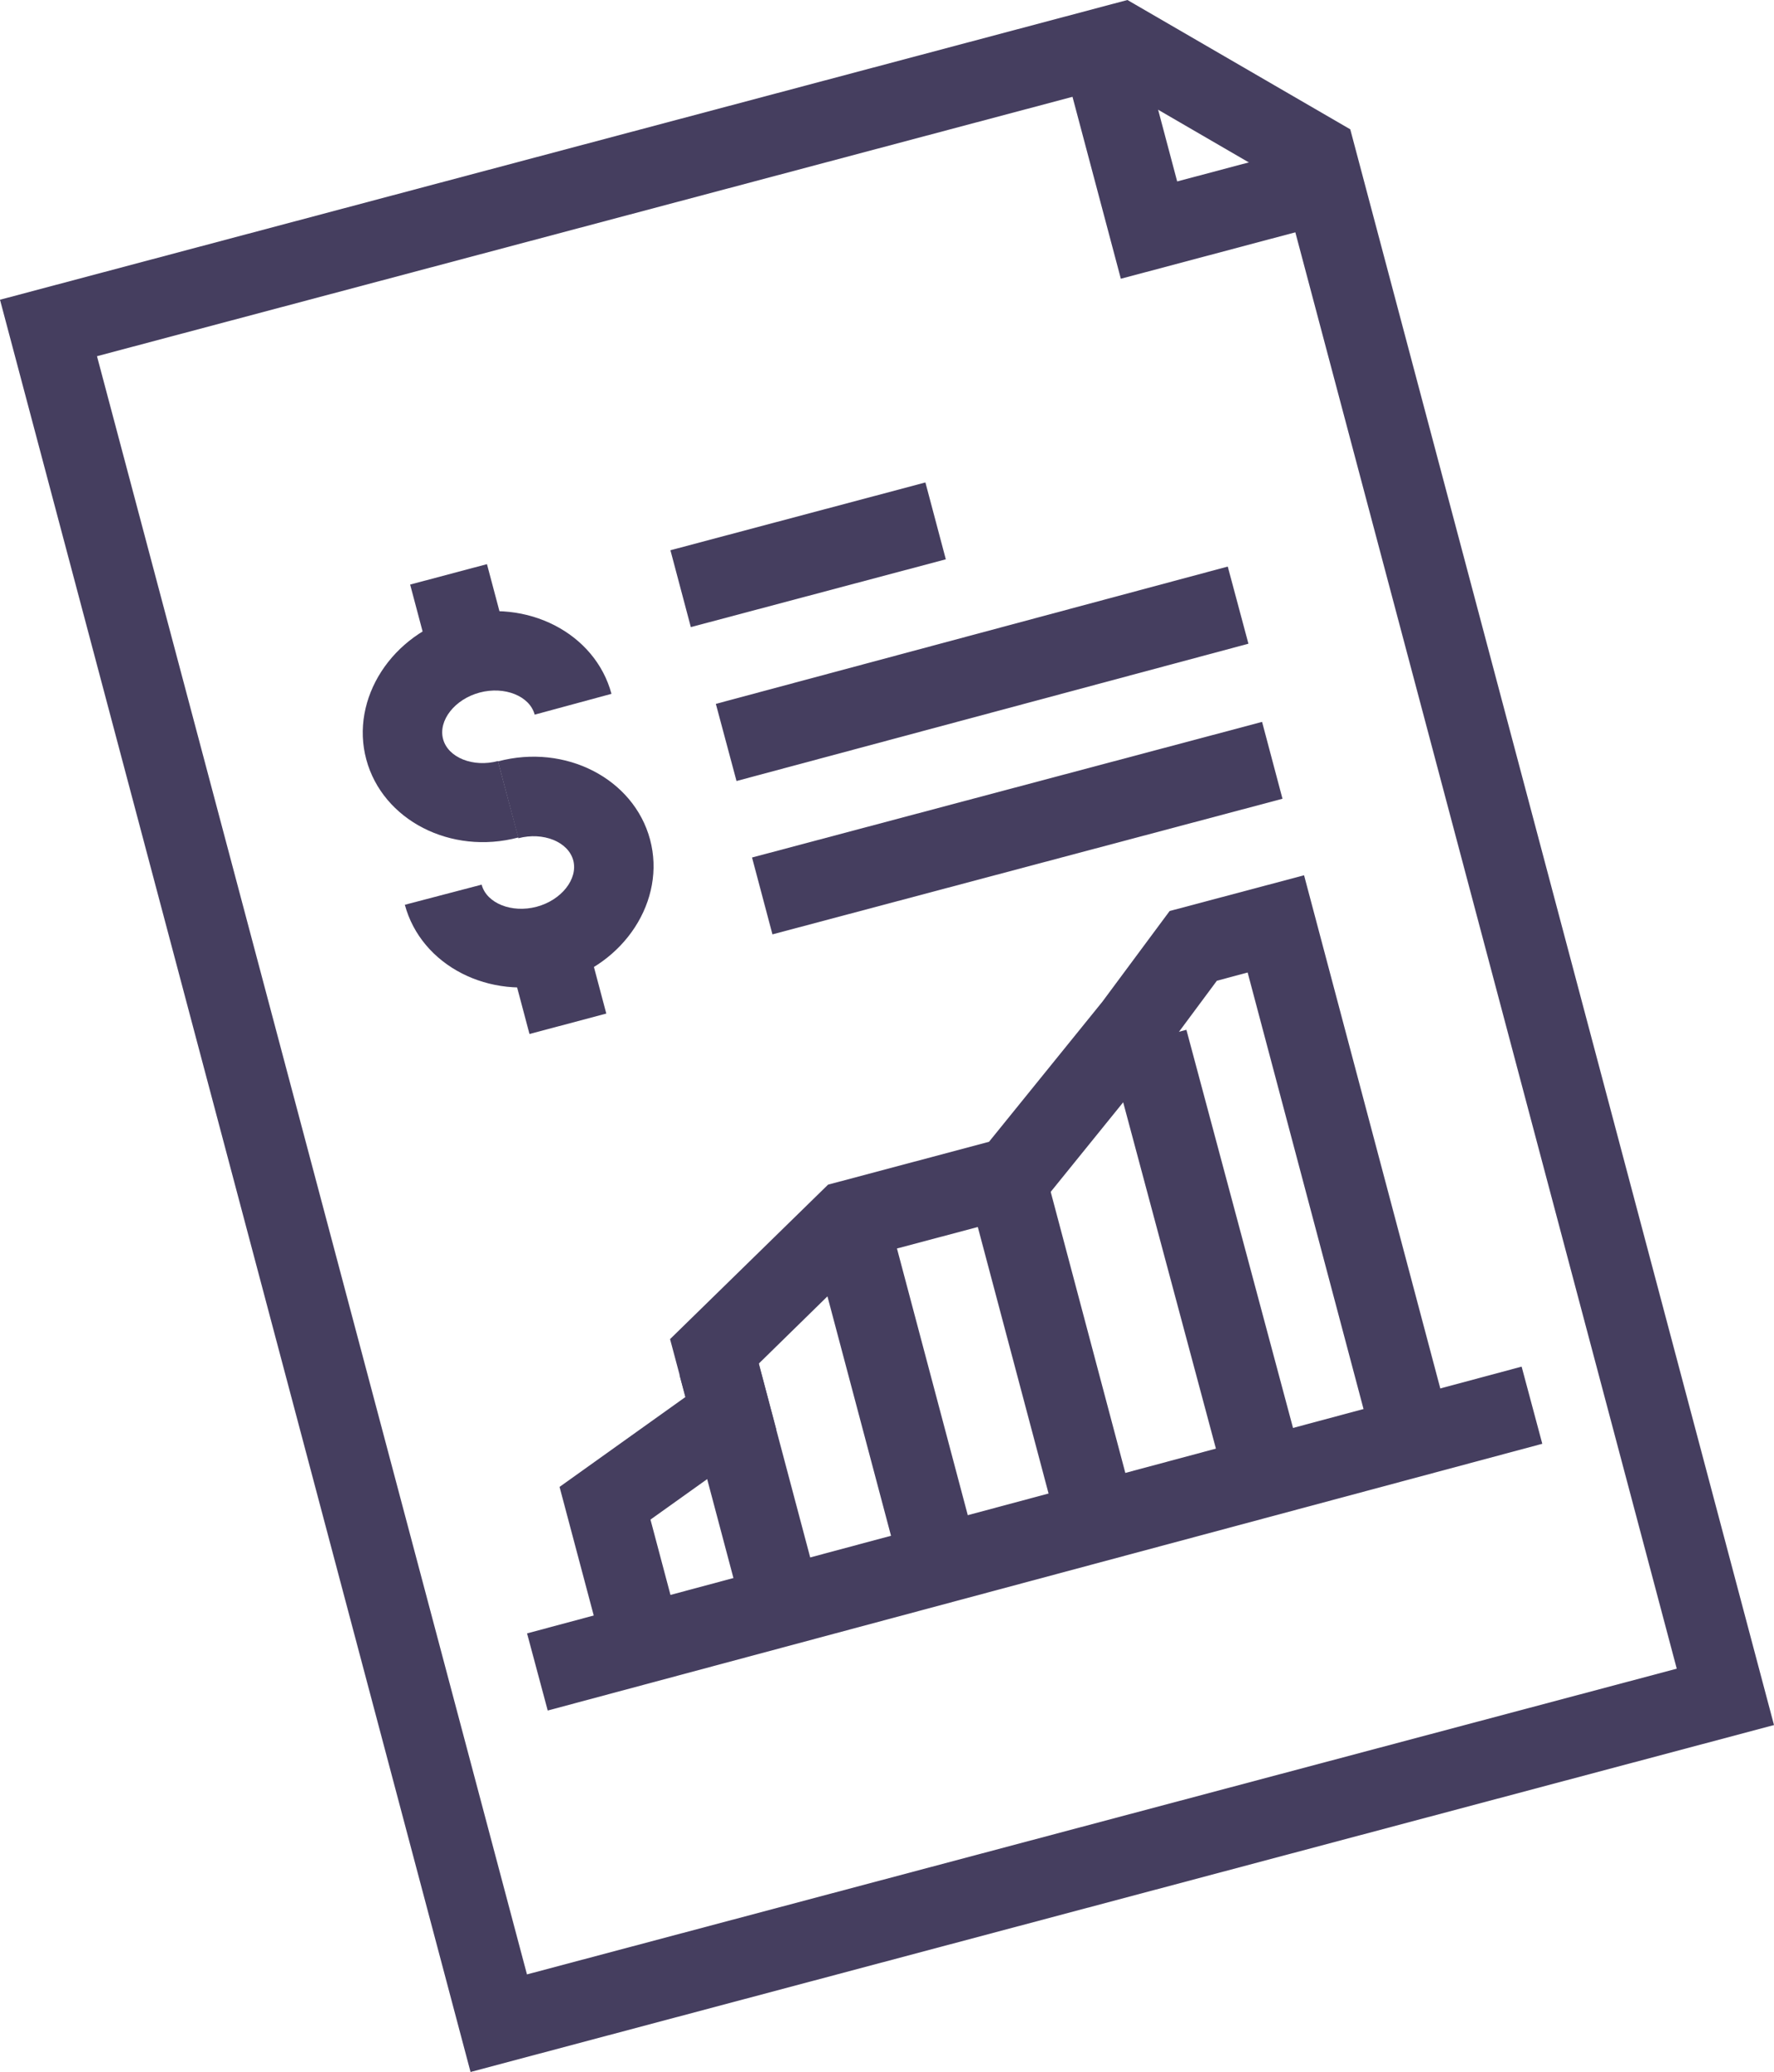
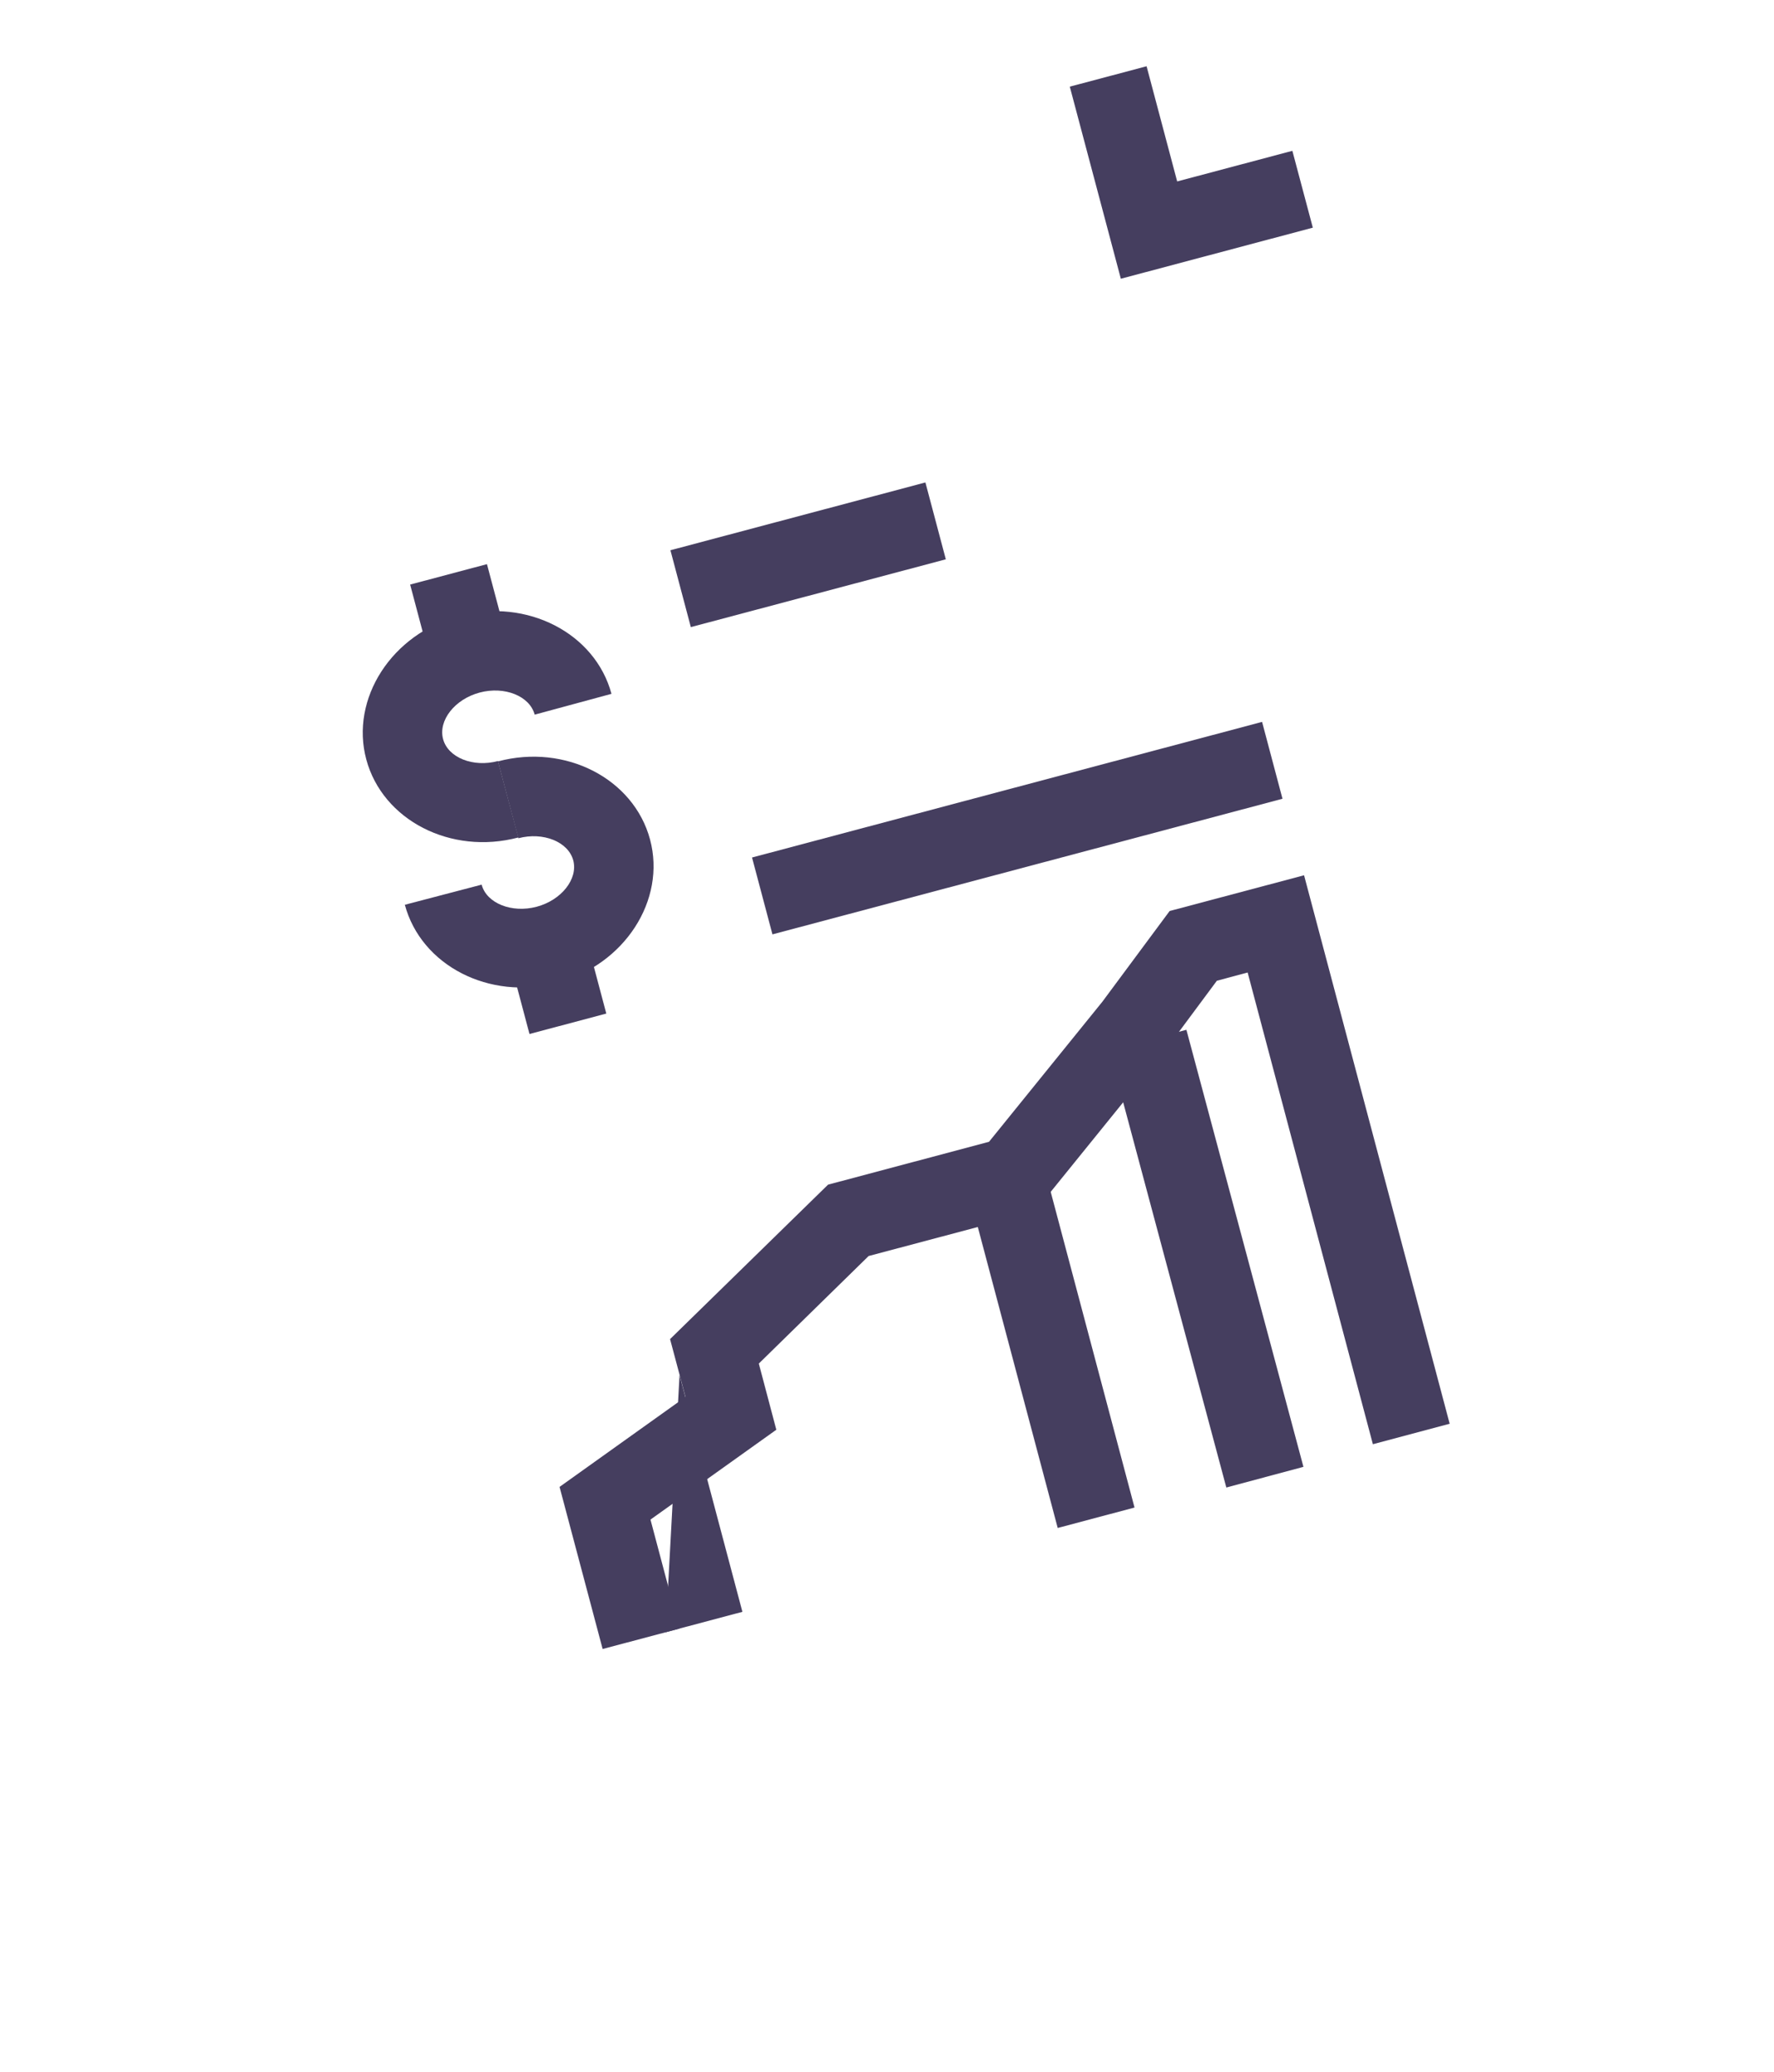
<svg xmlns="http://www.w3.org/2000/svg" viewBox="0 0 204.68 238.9">
  <defs>
    <style>.cls-1{fill:#453e5f}</style>
  </defs>
  <g id="Layer_2">
    <g id="Layer_1-2">
      <path d="M151.47 26.25l-22.15 5.89-5.89-22.15 8.86-2.35 3.53 13.28 13.29-3.53 2.36 8.86z" class="cls-1" />
-       <path d="M204.68 198.9l-150.39 40L0 34.56 130.08 0l25.71 14.91zM60.8 227.65l132.66-35.25L147.9 20.94 128.76 9.83 11.19 41.07z" class="cls-1" />
      <path d="M167.26 164.16l-8.86 2.36-14.45-54.39-3.55.95-5.98 8.05-15.07 18.61-19.13 5.08-12.67 12.4 2.02 7.63-14.52 10.36 3.34 12.57-8.86 2.35-4.97-18.69 14.53-10.37-1.78-6.67 18.23-17.81 18.57-4.94 13.07-16.14 7.77-10.47 15.51-4.12 16.8 63.24z" class="cls-1" />
-       <path d="M81.88 156.89h9.17v28.25h-9.17z" class="cls-1" transform="rotate(-14.88 86.468 171.03)" />
-       <path d="M98.69 141.51h9.17v38.97h-9.17z" class="cls-1" transform="rotate(-14.88 103.277 160.997)" />
+       <path d="M81.88 156.89v28.25h-9.17z" class="cls-1" transform="rotate(-14.88 86.468 171.03)" />
      <path d="M116.88 136.68h9.17v38.97h-9.17z" class="cls-1" transform="rotate(-14.88 121.47 156.169)" />
      <path d="M134.59 119.02h9.21v52.17h-9.21z" class="cls-1" transform="rotate(-15 139.265 145.141)" />
-       <path d="M82.22 73.19h60.89v9.17H82.22z" class="cls-1" transform="matrix(.97 -.26 .26 .97 -16.19 31.54)" />
      <path d="M86.92 90.9h60.89v9.17H86.92z" class="cls-1" transform="rotate(-14.88 117.364 95.468)" />
      <path d="M78.02 59.38h30.44v9.17H78.02z" class="cls-1" transform="rotate(-14.88 93.245 63.969)" />
-       <path d="M59.24 172.57h118.3v9.17H59.24z" class="cls-1" transform="matrix(.97 -.26 .26 .97 -41.52 36.34)" />
      <path d="M48.38 66.06h9.17v9.47h-9.17z" class="cls-1" transform="rotate(-14.88 52.985 70.783)" />
      <path d="M59.72 108.73h9.17v9.47h-9.17z" class="cls-1" transform="rotate(-14.88 64.312 113.463)" />
      <path d="M64.26 113.32c-7.8 2.07-15.67-2-17.55-9l8.86-2.32c.57 2.15 3.47 3.31 6.34 2.55s4.8-3.21 4.23-5.35-3.47-3.31-6.33-2.55l-2.36-8.86c7.8-2.08 15.67 2 17.55 9s-2.94 14.46-10.74 16.53z" class="cls-1" />
      <path d="M59.81 96.56c-7.8 2.07-15.67-2-17.55-9S45.2 73.06 53 71s15.67 2 17.55 9l-8.86 2.4c-.57-2.15-3.47-3.31-6.34-2.55s-4.8 3.21-4.23 5.36 3.47 3.3 6.33 2.54z" class="cls-1" />
    </g>
  </g>
</svg>